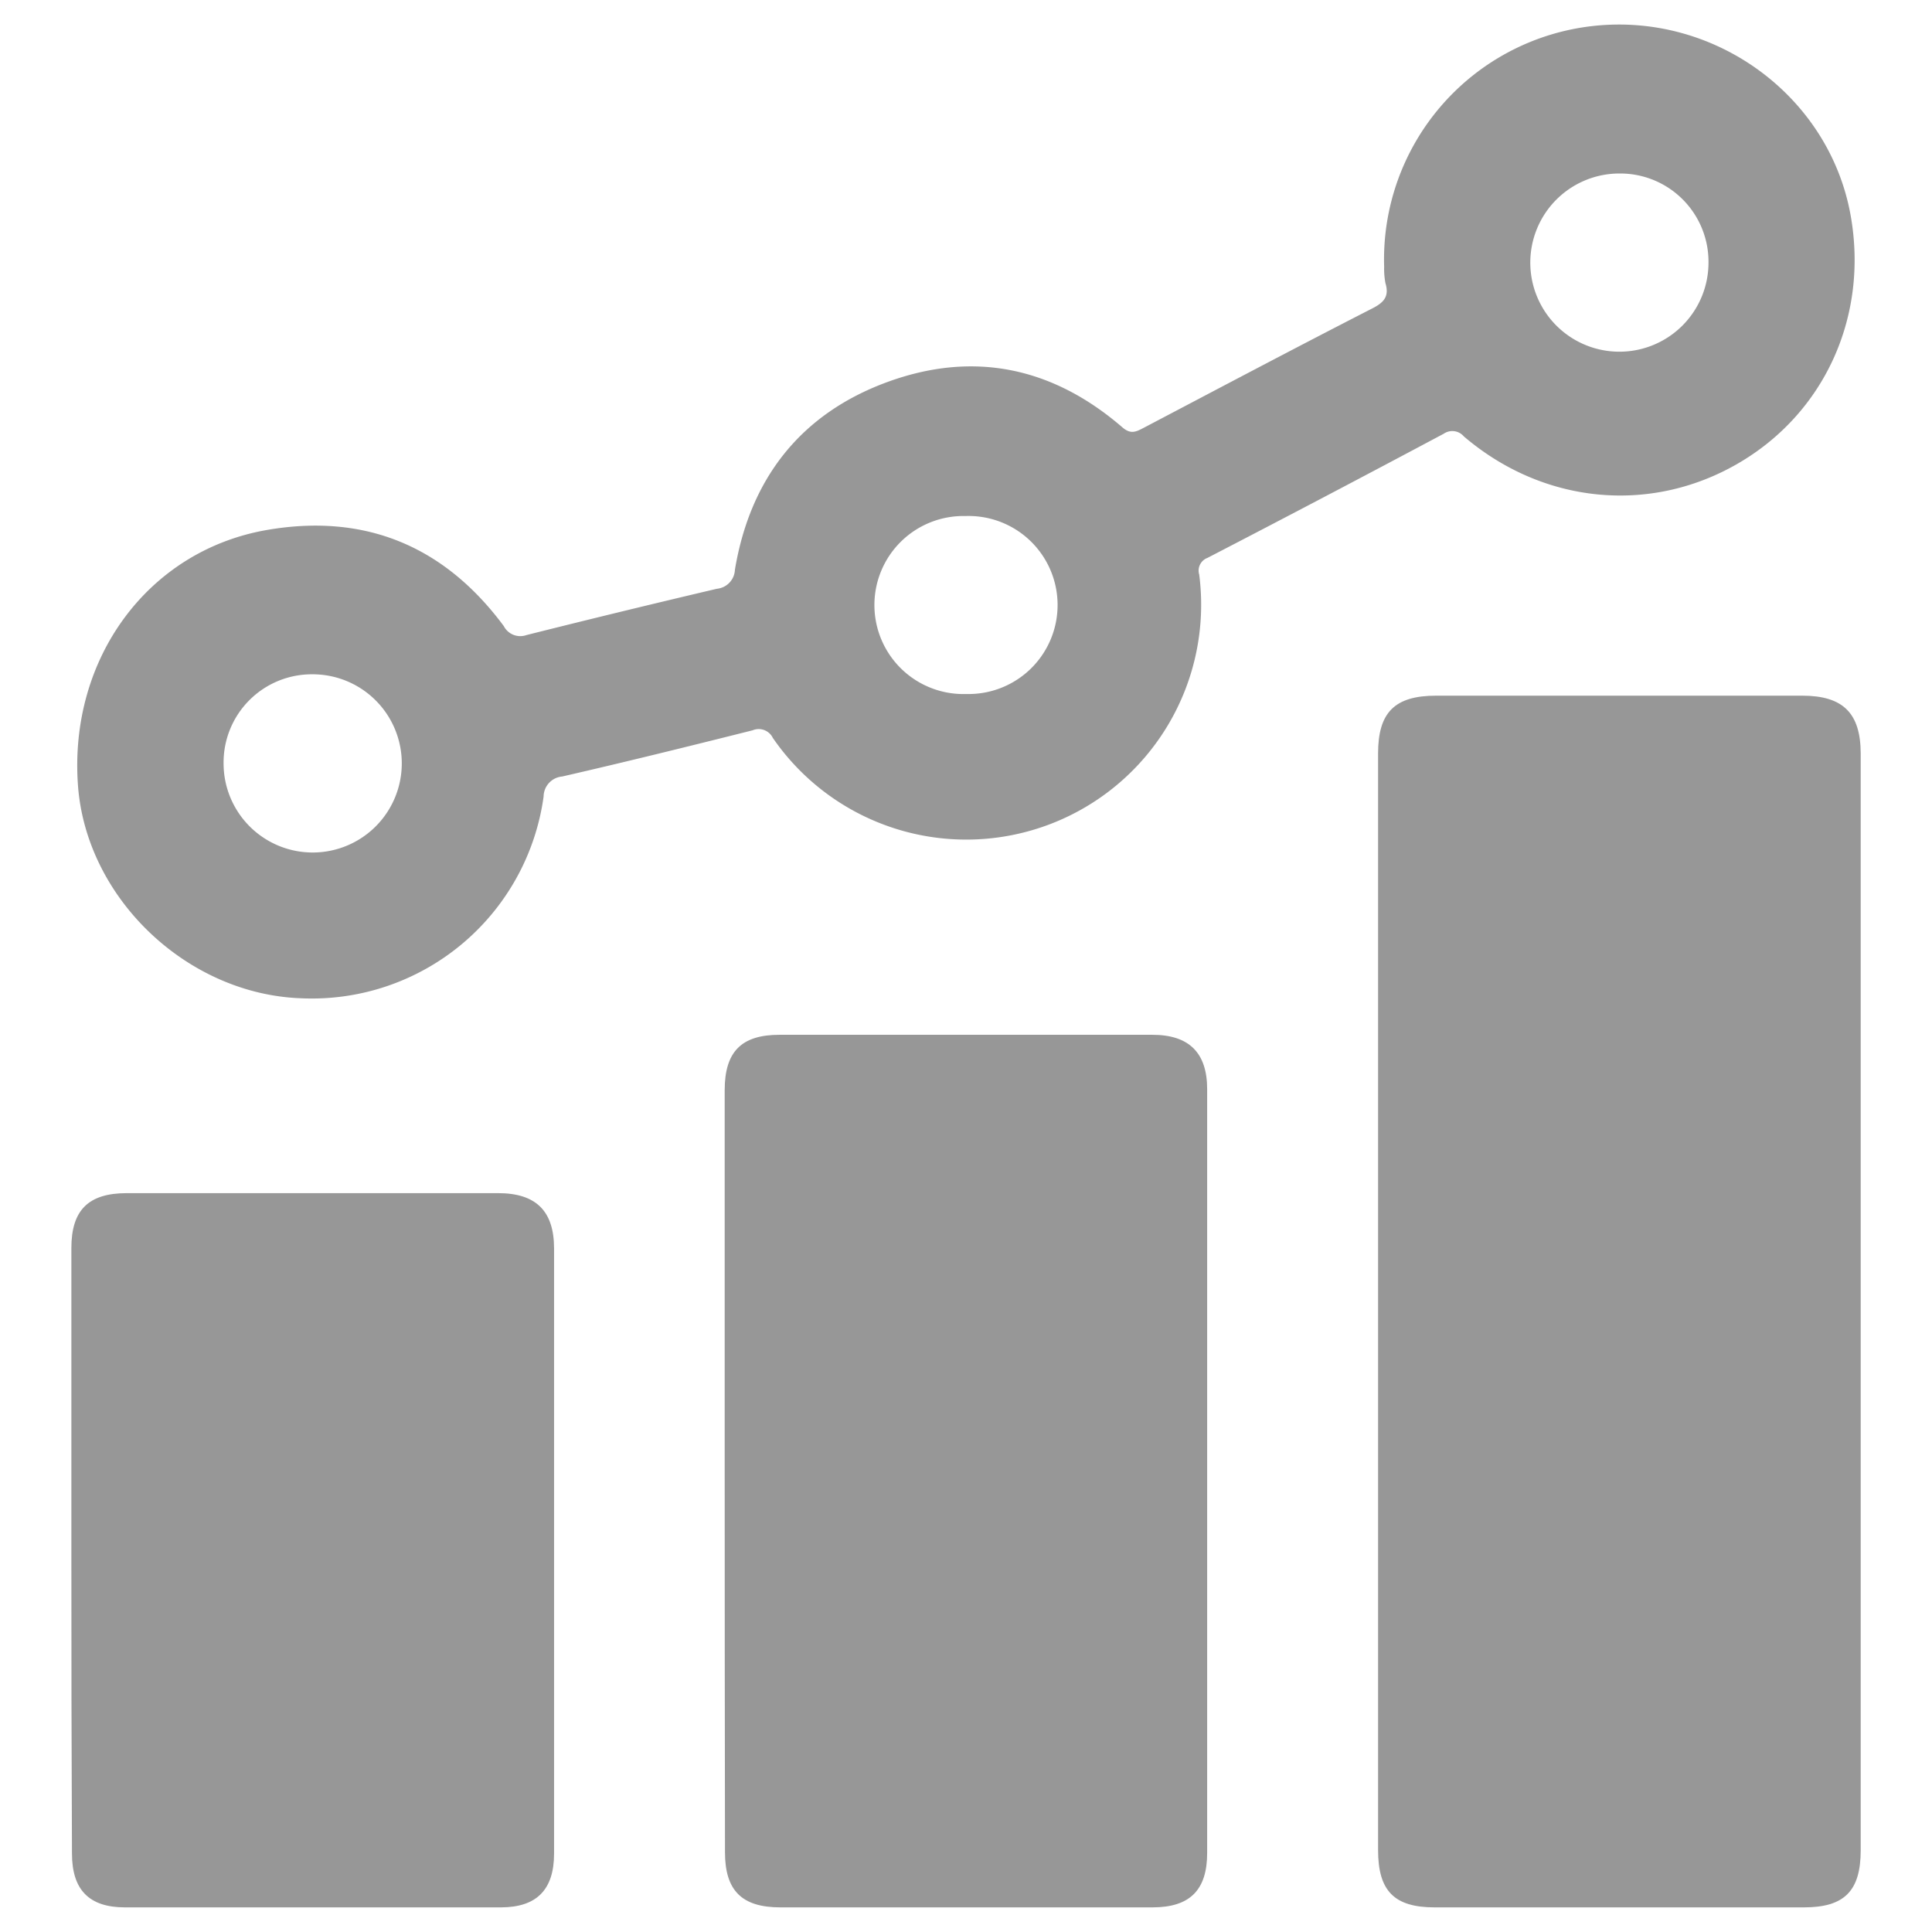
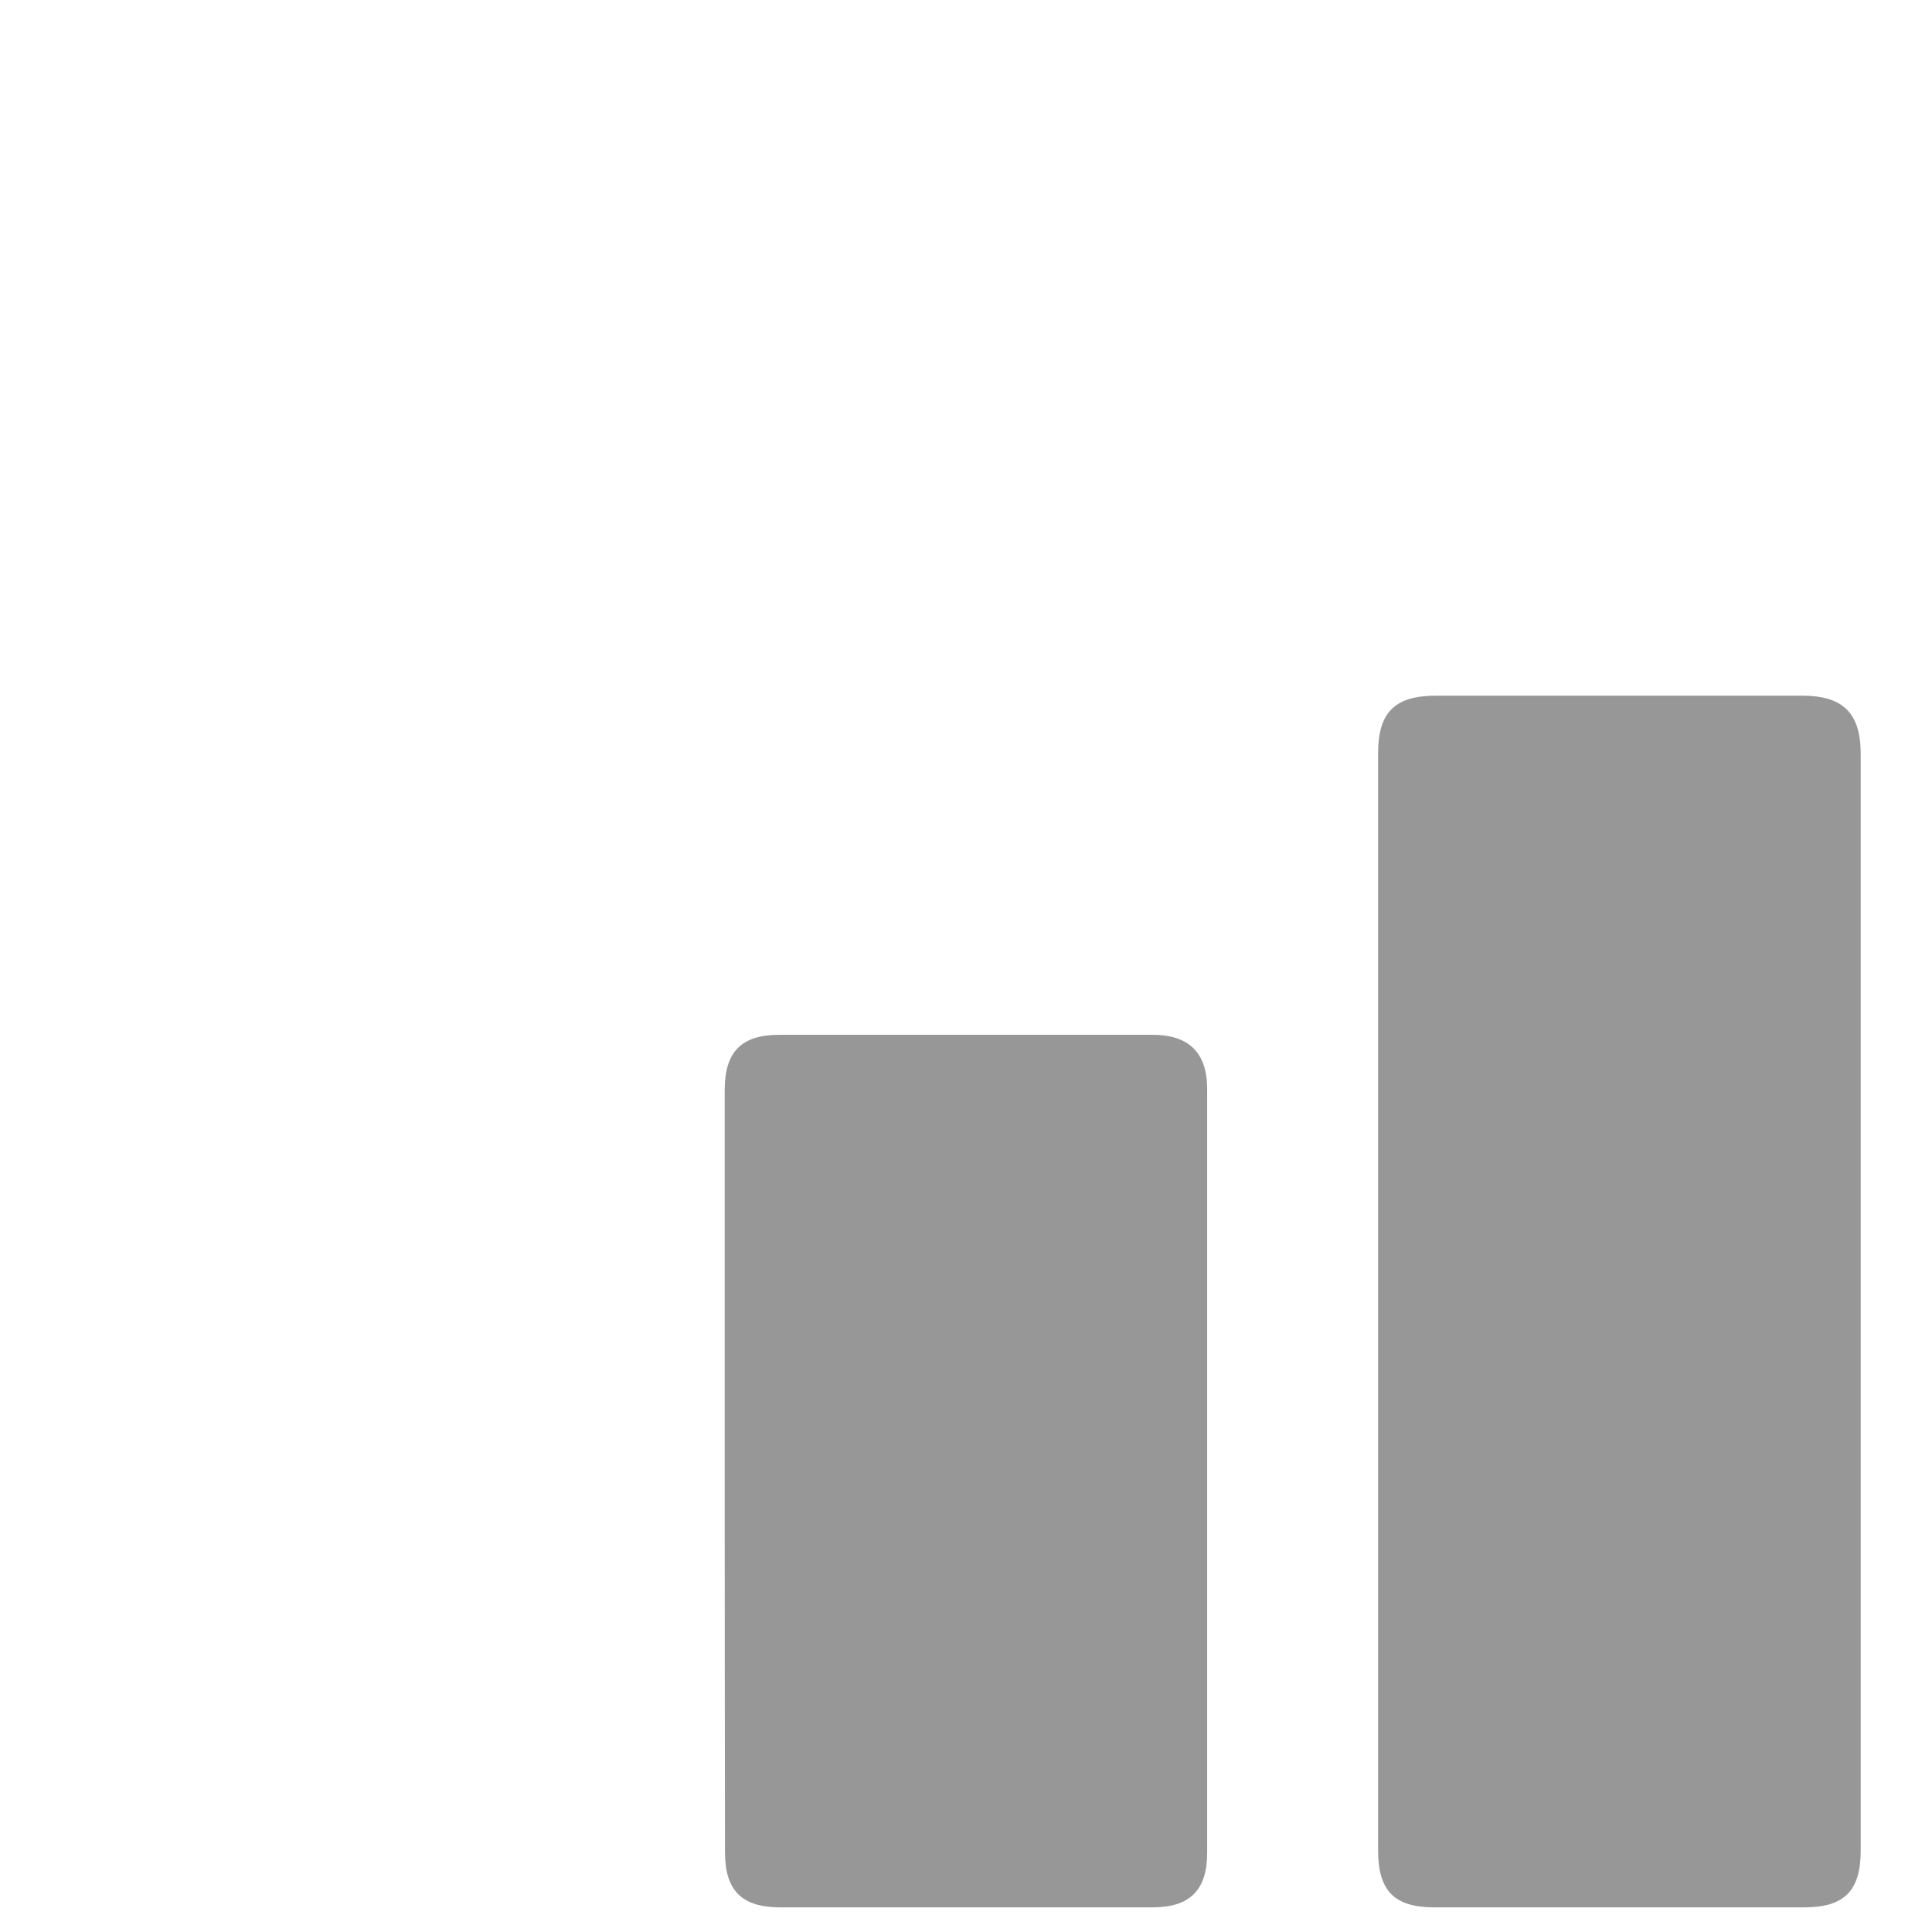
<svg xmlns="http://www.w3.org/2000/svg" viewBox="0 0 255 255">
  <defs>
    <style>.cls-1{fill:#979797;}.cls-2{fill:none;}</style>
  </defs>
  <g id="Layer_2" data-name="Layer 2">
    <g id="Layer_1-2" data-name="Layer 1">
      <path class="cls-1" d="M181.89,171.93V99.44c0-5.43,2.21-7.62,7.67-7.62h48.32c5.38,0,7.7,2.31,7.71,7.64V244.21c0,5.37-2.15,7.54-7.49,7.54H189.35c-5.33,0-7.46-2.17-7.46-7.56Z" />
-       <path class="cls-1" d="M182.69,35.21A31,31,0,0,1,210.35,3.42c16.13-1.74,31.1,9.32,33.91,25,2.39,13.37-3.47,26.21-15,32.83s-25.6,5.27-36.05-3.65a2,2,0,0,0-2.66-.35Q175,65.54,159.38,73.63a1.79,1.79,0,0,0-1.1,2.2A31,31,0,0,1,102,97.39a2.07,2.07,0,0,0-2.66-1c-8.36,2.1-16.73,4.17-25.14,6.1a2.68,2.68,0,0,0-2.45,2.64,30.88,30.88,0,0,1-32,26.63c-15.09-.53-28.39-13.23-29.46-28.12-1.21-16.73,9.27-31,25-33.7,12.94-2.22,23.39,2.16,31.2,12.69a2.45,2.45,0,0,0,3,1.19q12.54-3.15,25.13-6.11A2.63,2.63,0,0,0,97,75.2c2-12,8.65-20.55,20.05-24.75s21.86-2,31.05,5.92c1.13,1,1.83.63,2.83.11C161,51.19,171,45.89,181.16,40.69c1.54-.79,2.22-1.6,1.7-3.32A10.28,10.28,0,0,1,182.69,35.21ZM213.78,22.9A11.76,11.76,0,1,0,225.5,34.65,11.65,11.65,0,0,0,213.78,22.9ZM127.45,68.11a11.75,11.75,0,1,0,.1,23.49,11.75,11.75,0,1,0-.1-23.49ZM41.21,89a11.64,11.64,0,0,0-11.7,11.76A11.76,11.76,0,1,0,41.21,89Z" />
      <path class="cls-1" d="M95.65,194.19q0-25.14,0-50.29c0-5.09,2.2-7.32,7.24-7.32q24.6,0,49.21,0c4.84,0,7.23,2.37,7.23,7.18q0,50.4,0,100.8c0,4.9-2.27,7.18-7.18,7.19H103c-5.09,0-7.31-2.22-7.31-7.27Q95.65,219.34,95.65,194.19Z" />
-       <path class="cls-1" d="M9.42,204.56q0-19.91,0-39.83c0-5,2.24-7.25,7.32-7.25h49c5,0,7.38,2.35,7.39,7.28v79.89c0,4.77-2.3,7.09-7,7.1q-24.81,0-49.63,0c-4.75,0-7-2.32-7-7.12Q9.41,224.6,9.42,204.56Z" />
      <rect class="cls-2" width="255" height="255" />
    </g>
  </g>
</svg>